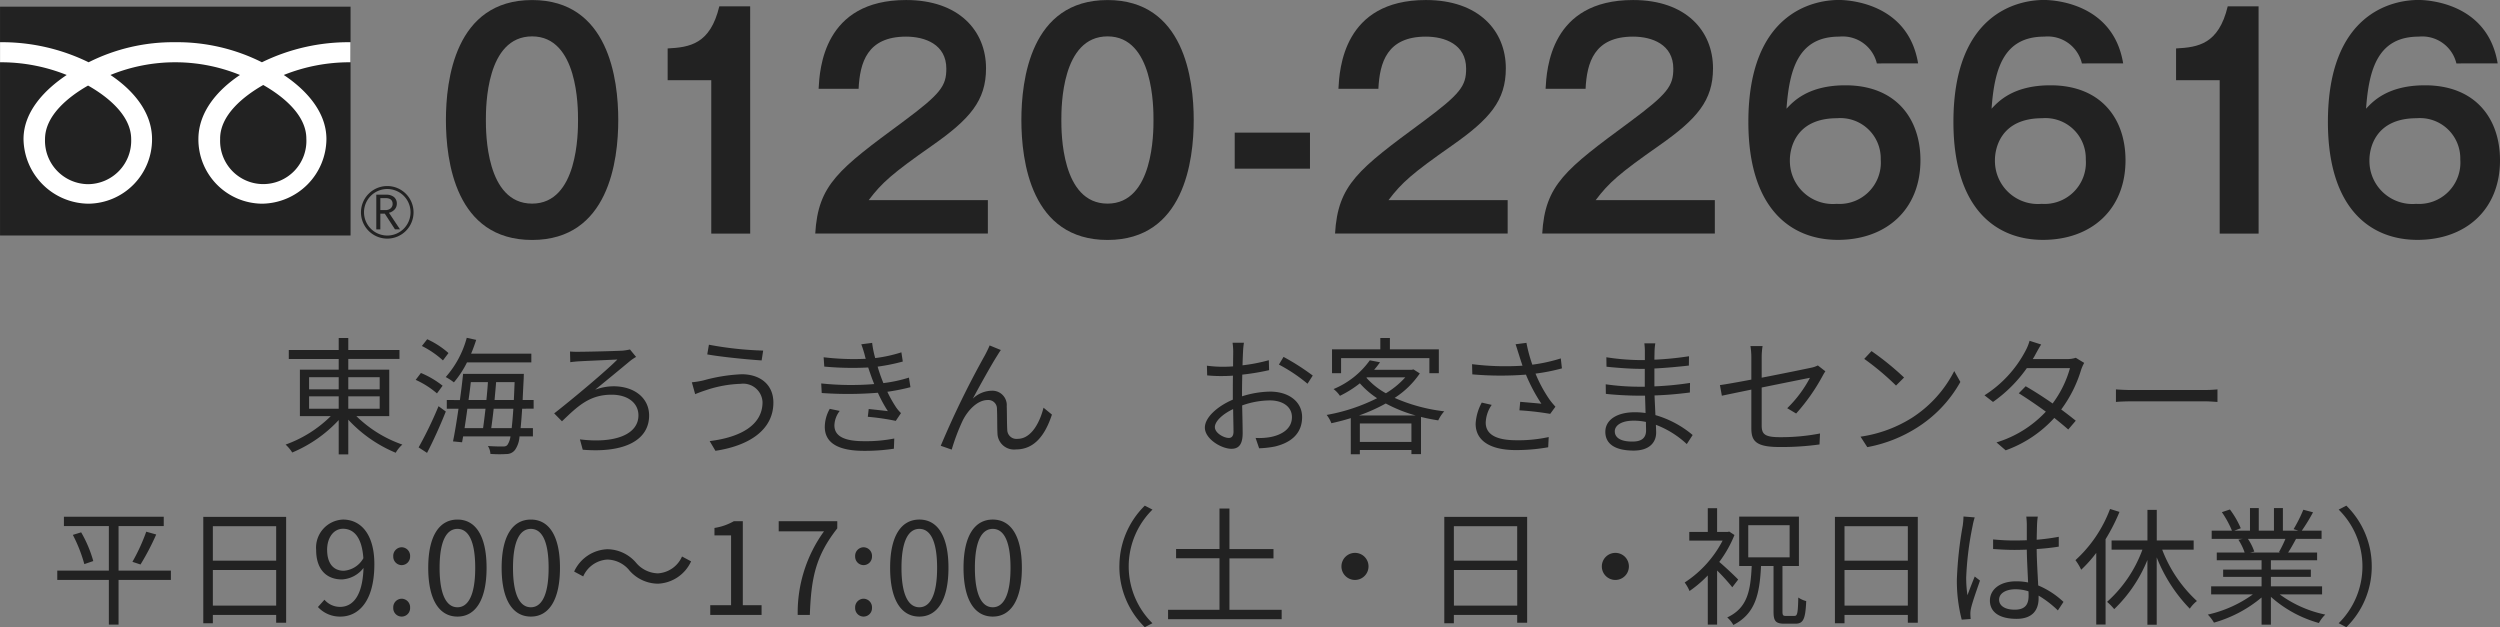
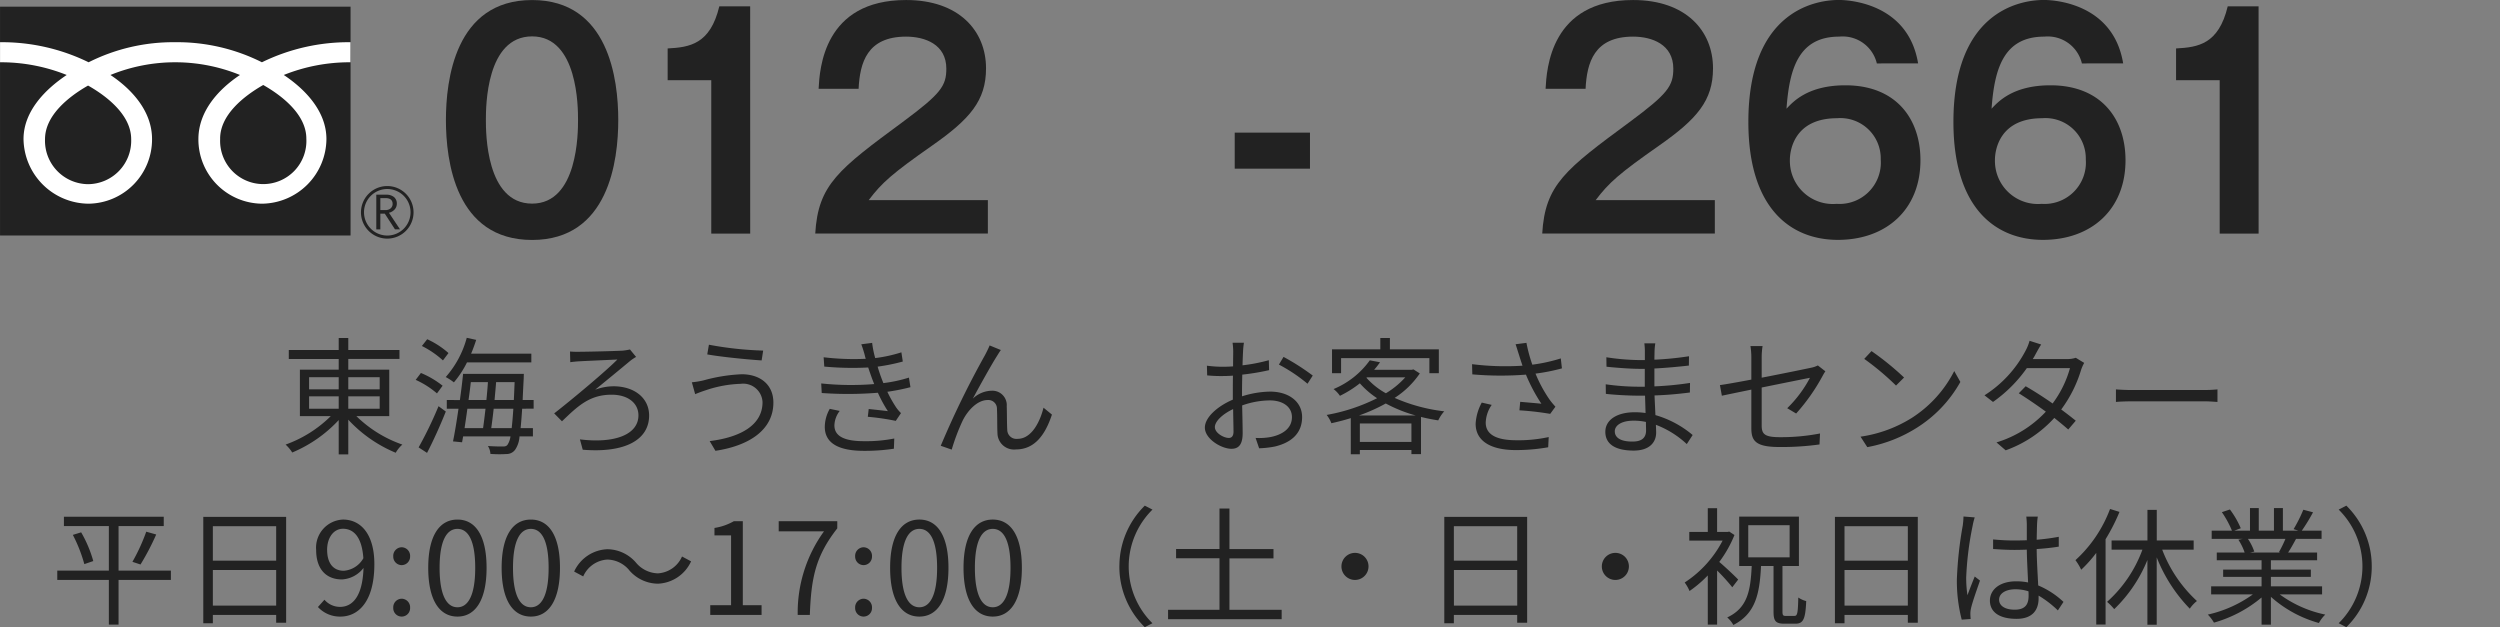
<svg xmlns="http://www.w3.org/2000/svg" width="235" height="58.955" viewBox="0 0 235 58.955">
  <rect x="0" y="0" width="235" height="58.955" fill="#808080" stroke="none" />
  <g id="cta-tel" transform="translate(0 -32.197)">
    <g id="グループ_4187" data-name="グループ 4187" transform="translate(16.998 61)">
      <path id="パス_73549" data-name="パス 73549" d="M-88.944-4.548h2.784v1.164h-2.784Zm0-1.8h2.784v1.14h-2.784Zm6.636,0v1.14H-85.26v-1.14Zm0,2.964H-85.26V-4.548h2.952Zm.9.7V-7.056H-85.26V-8.064h4.812V-8.9H-85.26v-1.128h-.9V-8.9h-4.692v.84h4.692v1.008h-3.648v4.368h2.9A11.581,11.581,0,0,1-91.152-.012a3.67,3.67,0,0,1,.624.744A12.568,12.568,0,0,0-86.16-2.316V.912h.9V-2.352A12.716,12.716,0,0,0-80.8.756a2.972,2.972,0,0,1,.624-.768A11.6,11.6,0,0,1-84.5-2.688ZM-68.052-7.74v-.816h-5.664c.18-.42.336-.852.48-1.3l-.888-.192A9.132,9.132,0,0,1-76.1-6.36a4.994,4.994,0,0,1,.768.5A9.146,9.146,0,0,0-74.1-7.74Zm-7.788-.876a8.027,8.027,0,0,0-2-1.3l-.5.636a8.767,8.767,0,0,1,1.98,1.356Zm-.552,3.072a8.554,8.554,0,0,0-2.04-1.2l-.492.648a8.239,8.239,0,0,1,2,1.272ZM-77.856.768c.588-1.128,1.26-2.616,1.764-3.888l-.684-.5A37,37,0,0,1-78.648.252ZM-71.82-1.56c.072-.528.156-1.152.228-1.824h1.848c-.048.744-.1,1.344-.156,1.824Zm-.54-1.824c-.072.66-.156,1.3-.228,1.824h-1.74c.084-.564.18-1.188.264-1.824Zm.228-2.5c-.036.528-.084,1.1-.144,1.68h-1.68c.084-.576.156-1.14.216-1.68Zm.624,1.68c.048-.576.108-1.152.144-1.68h1.74c-.024.624-.048,1.176-.072,1.68Zm3.672.816V-4.2h-1.032c.024-.612.06-1.284.1-2.052,0-.1.012-.408.012-.408h-5.712c-.072.744-.18,1.6-.3,2.46H-76v.816h1.1c-.168,1.152-.348,2.268-.516,3.072l.852.084.1-.552h4.452a1.941,1.941,0,0,1-.276.78c-.108.144-.24.168-.456.168s-.768,0-1.392-.048A1.5,1.5,0,0,1-71.9.864,10.9,10.9,0,0,0-70.38.876a.99.99,0,0,0,.816-.42,2.492,2.492,0,0,0,.4-1.236h1.26v-.78H-69.06c.048-.492.1-1.092.144-1.824Zm3.42-5.376.024,1.008c.252-.036.588-.072.852-.084.6-.036,2.844-.132,3.576-.168-1.02,1.044-4.188,3.7-5.94,5.064l.732.744c1.5-1.44,2.592-2.5,4.668-2.5,1.536,0,2.52.792,2.52,1.944,0,1.776-2.172,2.664-5.5,2.256l.264.972c3.972.324,6.24-.924,6.24-3.216,0-1.632-1.368-2.748-3.36-2.748a4.966,4.966,0,0,0-1.716.324c1-.816,2.436-1.992,3.324-2.736a4.471,4.471,0,0,1,.528-.348l-.576-.7a5.617,5.617,0,0,1-.672.108c-.756.048-3.492.108-4.128.108A8.169,8.169,0,0,1-64.416-8.76ZM-46.32-4c0,2.148-2.052,3.3-4.968,3.66l.54.912C-47.64.108-45.3-1.356-45.3-3.96c0-1.716-1.272-2.664-2.976-2.664a15.878,15.878,0,0,0-3.588.576,7.541,7.541,0,0,1-1.1.18l.312,1.116c.288-.12.636-.252,1.008-.372a11.245,11.245,0,0,1,3.276-.6A1.817,1.817,0,0,1-46.32-4Zm-5.04-5.4-.156.912c1.356.24,3.78.48,5.112.564l.144-.924A32.417,32.417,0,0,1-51.36-9.4ZM-36.7-8.376a2.8,2.8,0,0,0,.084.3,24.043,24.043,0,0,1-3.96-.144l.06.876a28.754,28.754,0,0,0,4.128.084q.144.432.324.936c.072.2.156.408.24.624a26.9,26.9,0,0,1-4.98-.06l.048.9a34.917,34.917,0,0,0,5.28-.024,12.7,12.7,0,0,0,.936,1.728c-.384-.048-1.164-.132-1.8-.2l-.084.732a22.235,22.235,0,0,1,2.628.384l.492-.732a3.605,3.605,0,0,1-.444-.516,11.92,11.92,0,0,1-.84-1.488,18.711,18.711,0,0,0,2.172-.432l-.144-.9a13.258,13.258,0,0,1-2.4.516c-.1-.24-.192-.492-.276-.72-.084-.252-.18-.528-.264-.828a17.473,17.473,0,0,0,2.364-.48l-.132-.864a13.353,13.353,0,0,1-2.46.54,9.126,9.126,0,0,1-.288-1.428l-1.02.132C-36.912-9.108-36.792-8.736-36.7-8.376Zm-2.364,5.2L-40-3.372a3.485,3.485,0,0,0-.468,1.716C-40.452-.12-39.132.576-36.78.576a18.25,18.25,0,0,0,2.808-.2l.036-.96a13.588,13.588,0,0,1-2.856.252c-1.884,0-2.772-.492-2.772-1.488A2.326,2.326,0,0,1-39.06-3.18ZM-23.916-8.9l-1.056-.432c-.144.348-.3.648-.444.924A85.17,85.17,0,0,0-29.568.1l1.032.36A19.176,19.176,0,0,1-27.5-2.28c.468-.936,1.368-1.92,2.34-1.92a.81.81,0,0,1,.876.84c.036.66.012,1.584.048,2.28A1.556,1.556,0,0,0-22.5.444c1.74,0,2.748-1.344,3.384-3.276l-.792-.648c-.312,1.272-1.1,2.928-2.436,2.928a.863.863,0,0,1-.972-.852c-.036-.588-.024-1.512-.048-2.22a1.354,1.354,0,0,0-1.4-1.452,2.641,2.641,0,0,0-1.788.744c.624-1.164,1.728-3.156,2.256-3.984C-24.156-8.544-24.024-8.76-23.916-8.9Zm22.848-.684H-2.136a6.328,6.328,0,0,1,.06.852c0,.216-.012.744-.012,1.368-.336.024-.648.036-.924.036a11.1,11.1,0,0,1-1.536-.1l.024.912a13.181,13.181,0,0,0,1.536.06c.252,0,.552-.012.888-.036-.012.528-.012,1.092-.012,1.572v.684C-3.492-3.648-4.74-2.6-4.74-1.608-4.74-.54-3.18.384-2.244.384c.648,0,1.056-.36,1.056-1.476,0-.516-.024-1.584-.048-2.6A7.861,7.861,0,0,1,1.38-4.164c1.14,0,2.064.552,2.064,1.572,0,1.1-.96,1.668-2.016,1.872a6.137,6.137,0,0,1-1.4.084L.36.336A9.1,9.1,0,0,0,1.848.168C3.492-.228,4.4-1.152,4.4-2.6S3.144-4.992,1.392-4.992a9.075,9.075,0,0,0-2.64.444v-.42c0-.48.012-1.056.024-1.62a22.03,22.03,0,0,0,2.52-.42l-.024-.936a16.138,16.138,0,0,1-2.472.48c.012-.54.036-1.008.048-1.3A7.7,7.7,0,0,1-1.068-9.588Zm3.72,1.332-.432.72a15.222,15.222,0,0,1,2.688,1.8L5.4-6.5A21.812,21.812,0,0,0,2.652-8.256ZM-3.8-1.656c0-.54.732-1.236,1.716-1.692.012.876.036,1.692.036,2.124,0,.4-.168.588-.444.588C-2.964-.636-3.8-1.1-3.8-1.656ZM8.064-8.136h8.3V-6.72h.888V-8.964h-4.6v-1.068h-.9v1.068H7.212V-6.72h.852Zm1.68,5.388a16.443,16.443,0,0,0,2.52-1.128,13.434,13.434,0,0,0,2.82,1.128ZM9.828-.264V-2h4.848v1.74Zm.66-6.072H14.1a7.915,7.915,0,0,1-1.824,1.5,6.808,6.808,0,0,1-1.824-1.452Zm4.38-.744-.156.036h-3.54a7.517,7.517,0,0,0,.552-.708l-.96-.18a7.928,7.928,0,0,1-3.408,2.7,2.742,2.742,0,0,1,.6.636A10.17,10.17,0,0,0,9.828-5.772a7.978,7.978,0,0,0,1.62,1.4A17.206,17.206,0,0,1,6.708-2.8a2.974,2.974,0,0,1,.444.78c.6-.132,1.212-.288,1.824-.48V.9h.852V.5h4.848V.888h.9v-3.5q.792.2,1.62.324a3.623,3.623,0,0,1,.564-.852A16.07,16.07,0,0,1,13.1-4.4a8.335,8.335,0,0,0,2.364-2.3Zm9.9-1.428c.084.276.2.636.348,1.08a25.074,25.074,0,0,1-4.74-.144l.024.96a30.831,30.831,0,0,0,5.04.024,16.029,16.029,0,0,0,1.452,2.736c-.432-.048-1.32-.12-1.992-.18l-.072.8A27.123,27.123,0,0,1,27.72-2.9l.492-.672c-.18-.2-.36-.408-.528-.636A12.768,12.768,0,0,1,26.34-6.684a17.841,17.841,0,0,0,2.484-.492l-.108-.936a15.413,15.413,0,0,1-2.676.588,14.338,14.338,0,0,1-.552-2.052l-1.02.132C24.576-9.132,24.684-8.76,24.768-8.508ZM22.224-3.744l-.936-.216a4.678,4.678,0,0,0-.576,1.992c0,1.632,1.44,2.46,3.72,2.472a17.428,17.428,0,0,0,3.1-.264l.048-.96a13.376,13.376,0,0,1-3.1.3C22.7-.432,21.66-.936,21.66-2.076A3.087,3.087,0,0,1,22.224-3.744ZM33.792-1.26c0-.552.624-1,1.764-1a5.322,5.322,0,0,1,1.164.12c0,.312.012.6.012.8,0,.828-.588,1.044-1.272,1.044C34.272-.288,33.792-.708,33.792-1.26Zm3.8-8.268h-1.02a6.585,6.585,0,0,1,.048.72v.852h-.552A21.8,21.8,0,0,1,33-8.22l.012.888c.756.084,2.232.2,3.072.2h.528v1.68h-.648a22.2,22.2,0,0,1-3.024-.228l.012.9c.864.1,2.184.168,3,.168h.684c.012.516.036,1.092.048,1.632a6.873,6.873,0,0,0-1.008-.072c-1.728,0-2.772.744-2.772,1.836C32.9-.06,33.84.552,35.568.552c1.56,0,2.112-.852,2.112-1.68,0-.192-.012-.444-.024-.744A8.847,8.847,0,0,1,40.56-.06l.552-.852a9.549,9.549,0,0,0-3.5-1.872c-.024-.576-.06-1.224-.084-1.848,1.14-.036,2.2-.132,3.324-.276l.012-.9a29.86,29.86,0,0,1-3.348.324v-1.68c1.152-.06,2.292-.168,3.24-.276l.012-.876a29.837,29.837,0,0,1-3.252.324c0-.312.012-.576.012-.732A6.007,6.007,0,0,1,37.6-9.528Zm9.036,7.98c0,1.188.408,1.764,2.64,1.764a25.8,25.8,0,0,0,3.768-.24l.048-1.032a19.276,19.276,0,0,1-3.744.348c-1.428,0-1.74-.264-1.74-1.092V-5.376c2.124-.432,4.332-.876,4.536-.912A11.3,11.3,0,0,1,50-3.432l.84.5A18.266,18.266,0,0,0,53.3-6.42c.084-.156.2-.36.288-.48l-.708-.552a2.43,2.43,0,0,1-.636.216c-.5.108-2.6.54-4.644.936V-8.172a6.841,6.841,0,0,1,.084-1.1h-1.14a6.739,6.739,0,0,1,.084,1.1V-6.12c-1.272.24-2.412.444-2.952.516l.18,1c.492-.108,1.56-.324,2.772-.576ZM57.924-8.8l-.684.732a24.922,24.922,0,0,1,2.988,2.508l.756-.756A26.277,26.277,0,0,0,57.924-8.8ZM56.892-.756l.636.984a13.153,13.153,0,0,0,4.716-1.86A11.989,11.989,0,0,0,66.276-5.9L65.7-6.924a11.3,11.3,0,0,1-4.008,4.416A12.391,12.391,0,0,1,56.892-.756ZM73.872-9.42,72.78-9.768a4.334,4.334,0,0,1-.384.948,11,11,0,0,1-3.852,4.176l.8.624a13.09,13.09,0,0,0,3.18-3.18h4.056a10.025,10.025,0,0,1-1.632,3.324c-.84-.588-1.74-1.164-2.532-1.62l-.648.66c.768.48,1.68,1.1,2.544,1.728A10.527,10.527,0,0,1,69.672-.216l.864.744A11.387,11.387,0,0,0,75.108-2.52c.492.4.948.768,1.308,1.092l.708-.828c-.384-.312-.864-.684-1.368-1.056a12.079,12.079,0,0,0,1.872-3.732,3.939,3.939,0,0,1,.288-.648l-.792-.48a2.391,2.391,0,0,1-.792.12H73.08a4.024,4.024,0,0,0,.252-.432C73.452-8.7,73.668-9.108,73.872-9.42ZM80.9-5.2V-4.02c.372-.036,1.008-.06,1.668-.06H89.16c.54,0,1.044.048,1.284.06V-5.2c-.264.024-.7.06-1.3.06H82.572C81.9-5.136,81.264-5.172,80.9-5.2ZM-101.934,11.836h-4.92V7.648h4.248V6.772h-9.384v.876h4.224v4.188h-4.848v.876h4.848v4.2h.912v-4.2h4.92Zm-9.216-3.36a14.044,14.044,0,0,1,1.08,2.748l.84-.288a11.5,11.5,0,0,0-1.14-2.7Zm6.36,2.784a23.561,23.561,0,0,0,1.476-2.82l-.936-.264a17.907,17.907,0,0,1-1.3,2.832Zm6.8,3.864V11.776h5.952v3.348Zm5.952-7.464V10.9h-5.952V7.66Zm-6.852-.876v10h.9V16h5.952v.732h.936V6.784Zm11.64,3.108c0-1.2.648-1.992,1.488-1.992,1.128,0,1.8.96,1.92,2.772a2.305,2.305,0,0,1-1.836,1.176C-86.718,11.848-87.246,11.08-87.246,9.892ZM-86,16.156c1.656,0,3.192-1.368,3.192-4.932,0-2.8-1.26-4.188-2.952-4.188a2.641,2.641,0,0,0-2.52,2.856c0,1.824.96,2.772,2.424,2.772a2.737,2.737,0,0,0,2.028-1.08c-.084,2.724-1.068,3.66-2.208,3.66a1.94,1.94,0,0,1-1.464-.672l-.612.684A2.8,2.8,0,0,0-86,16.156Zm5.76-4.836a.8.8,0,0,0,.792-.828.806.806,0,0,0-.792-.852.806.806,0,0,0-.792.852A.8.8,0,0,0-80.238,11.32Zm0,4.836a.793.793,0,0,0,.792-.828.806.806,0,0,0-.792-.852.806.806,0,0,0-.792.852A.793.793,0,0,0-80.238,16.156Zm5.244,0c1.668,0,2.736-1.524,2.736-4.584s-1.068-4.536-2.736-4.536-2.748,1.476-2.748,4.536S-76.674,16.156-74.994,16.156Zm0-.876c-1.008,0-1.68-1.116-1.68-3.708,0-2.568.672-3.66,1.68-3.66s1.668,1.092,1.668,3.66C-73.326,14.164-74,15.28-74.994,15.28Zm6.9.876c1.668,0,2.736-1.524,2.736-4.584s-1.068-4.536-2.736-4.536-2.748,1.476-2.748,4.536S-69.774,16.156-68.094,16.156Zm0-.876c-1.008,0-1.68-1.116-1.68-3.708,0-2.568.672-3.66,1.68-3.66s1.668,1.092,1.668,3.66C-66.426,14.164-67.1,15.28-68.094,15.28Zm9.228-3.5a3.6,3.6,0,0,0,2.7,1.284,3.584,3.584,0,0,0,3.132-2.1l-.852-.456a2.647,2.647,0,0,1-2.268,1.584,2.77,2.77,0,0,1-2.04-.984,3.6,3.6,0,0,0-2.7-1.284,3.584,3.584,0,0,0-3.132,2.1l.852.456a2.647,2.647,0,0,1,2.268-1.584A2.751,2.751,0,0,1-58.866,11.776ZM-51.234,16h4.824v-.912h-1.764v-7.9h-.84a5.3,5.3,0,0,1-1.824.636v.7h1.56v6.564h-1.956Zm8.22,0h1.14c.132-3.444.516-5.5,2.58-8.136V7.192H-44.8V8.14h4.26A13.027,13.027,0,0,0-43.014,16Zm6.192-4.68a.8.8,0,0,0,.792-.828.806.806,0,0,0-.792-.852.806.806,0,0,0-.792.852A.8.8,0,0,0-36.822,11.32Zm0,4.836a.793.793,0,0,0,.792-.828.806.806,0,0,0-.792-.852.806.806,0,0,0-.792.852A.793.793,0,0,0-36.822,16.156Zm5.244,0c1.668,0,2.736-1.524,2.736-4.584s-1.068-4.536-2.736-4.536-2.748,1.476-2.748,4.536S-33.258,16.156-31.578,16.156Zm0-.876c-1.008,0-1.68-1.116-1.68-3.708,0-2.568.672-3.66,1.68-3.66S-29.91,9-29.91,11.572C-29.91,14.164-30.582,15.28-31.578,15.28Zm6.9.876c1.668,0,2.736-1.524,2.736-4.584s-1.068-4.536-2.736-4.536-2.748,1.476-2.748,4.536S-26.358,16.156-24.678,16.156Zm0-.876c-1.008,0-1.68-1.116-1.68-3.708,0-2.568.672-3.66,1.68-3.66S-23.01,9-23.01,11.572C-23.01,14.164-23.682,15.28-24.678,15.28Zm11.9-3.84a7.973,7.973,0,0,0,2.388,5.712l.72-.372A7.509,7.509,0,0,1-11.9,11.44,7.509,7.509,0,0,1-9.666,6.1l-.72-.372A7.973,7.973,0,0,0-12.774,11.44ZM-2.43,15.52V10.684H1.71V9.808H-2.43V6h-.936v3.8h-4.08v.876h4.08V15.52H-8.2V16.4H2.478V15.52Zm11.8-5.352a1.272,1.272,0,1,0,1.272,1.272A1.265,1.265,0,0,0,9.366,10.168Zm9.3,4.956V11.776h5.952v3.348ZM24.618,7.66V10.9H18.666V7.66Zm-6.852-.876v10h.9V16h5.952v.732h.936V6.784Zm16.08,3.384a1.272,1.272,0,1,0,1.272,1.272A1.265,1.265,0,0,0,33.846,10.168ZM45.39,12.676c-.252-.276-1.248-1.212-1.776-1.656a11.24,11.24,0,0,0,1.428-2.532l-.492-.324-.156.036H43.41V5.968h-.876V8.2h-1.74v.816h3.132a10.41,10.41,0,0,1-3.564,3.936,4,4,0,0,1,.456.8,11.036,11.036,0,0,0,1.716-1.464v4.62h.876V11.824A18.451,18.451,0,0,1,44.838,13.4Zm.948-5.112h3.888v3.024H46.338Zm3.54,8.532c-.264,0-.324-.06-.324-.42V11.4H51.1V6.76H45.486V11.4h1.176c-.108,2.364-.408,3.948-2.3,4.836a2.669,2.669,0,0,1,.576.708c2.064-1.056,2.472-2.88,2.6-5.544h1.176v4.272c0,.888.18,1.152,1.02,1.152h1.044c.744,0,.936-.456,1.008-2.124a2.448,2.448,0,0,1-.744-.336c-.036,1.464-.084,1.728-.36,1.728Zm5.508-.972V11.776h5.952v3.348ZM61.338,7.66V10.9H55.386V7.66Zm-6.852-.876v10h.9V16h5.952v.732h.936V6.784ZM69.918,14.56c0-.588.636-.972,1.536-.972a4.084,4.084,0,0,1,1.224.192c.012.156.012.3.012.42,0,.792-.3,1.308-1.308,1.308C70.518,15.508,69.918,15.172,69.918,14.56Zm3.636-7.8h-1.08c.024.2.048.528.048.732V8.98c-.372.012-.756.024-1.128.024-.72,0-1.356-.036-2.04-.1v.9c.708.048,1.332.084,2.016.084.384,0,.768-.012,1.152-.024.012.984.084,2.16.12,3.084a5.5,5.5,0,0,0-1.116-.108c-1.572,0-2.472.8-2.472,1.812,0,1.08.888,1.716,2.5,1.716s2.076-.948,2.076-1.932v-.252a9.762,9.762,0,0,1,1.812,1.392l.528-.8a7.91,7.91,0,0,0-2.376-1.548c-.048-1.008-.132-2.208-.144-3.42.72-.048,1.416-.12,2.076-.228V8.656a20.263,20.263,0,0,1-2.076.276c.012-.564.024-1.128.036-1.452Q73.5,7.12,73.554,6.76Zm-5.928.072L66.57,6.748A7.2,7.2,0,0,1,66.5,7.6a35.706,35.706,0,0,0-.552,5.052,14.494,14.494,0,0,0,.456,3.792l.84-.06c-.012-.132-.024-.3-.024-.42a2.15,2.15,0,0,1,.048-.54c.12-.588.564-1.812.852-2.652l-.492-.384c-.2.492-.492,1.224-.684,1.764a11.257,11.257,0,0,1-.12-1.668,29.753,29.753,0,0,1,.6-4.836A6.239,6.239,0,0,1,67.626,6.832Zm12.72-.792a12.331,12.331,0,0,1-3.252,4.812,5.107,5.107,0,0,1,.54.9,12.175,12.175,0,0,0,1.416-1.584V16.9h.876V8.884a17.828,17.828,0,0,0,1.308-2.568Zm7.86,3.828V9H84.738V6.124h-.876V9H80.49v.864h2.9a12.191,12.191,0,0,1-3.324,4.908,5.177,5.177,0,0,1,.672.684,13.4,13.4,0,0,0,3.12-4.62v6.084h.876V10.588a14.568,14.568,0,0,0,3.108,4.824,3.2,3.2,0,0,1,.672-.72,12.661,12.661,0,0,1-3.264-4.824Zm8.628-1.02a10.971,10.971,0,0,1-.612,1.248l.12.036h-2.82l.384-.084a5.084,5.084,0,0,0-.6-1.2Zm3.444,5.22v-.756H95.466v-.888h3.756V11.74H95.466v-.876H99.81v-.732H97.086c.24-.36.5-.828.744-1.284h2.4V8.08H98.37a16.778,16.778,0,0,0,1.056-1.728l-.912-.24A13.614,13.614,0,0,1,97.6,7.936l.444.144H96.594V5.956h-.84V8.08H94.326V5.956H93.5V8.08H92.022l.612-.228a8.271,8.271,0,0,0-1.02-1.764l-.756.252a9.354,9.354,0,0,1,.948,1.74H89.9v.768h2.928l-.42.084a5.039,5.039,0,0,1,.588,1.2H90.378v.732H94.59v.876H90.978v.684H94.59v.888H89.85v.756h3.924a11.565,11.565,0,0,1-4.236,1.9,3.822,3.822,0,0,1,.576.756,12.059,12.059,0,0,0,4.476-2.364v2.556h.876V14.3a11.328,11.328,0,0,0,4.512,2.46,3.209,3.209,0,0,1,.6-.792,10.979,10.979,0,0,1-4.284-1.9Zm4.668-2.628a7.973,7.973,0,0,0-2.388-5.712l-.72.372a7.5,7.5,0,0,1,0,10.68l.72.372A7.973,7.973,0,0,0,104.946,11.44Z" transform="translate(101 13)" fill="#222" />
    </g>
    <g id="グループ_4188" data-name="グループ 4188" transform="translate(0 32.197)">
      <path id="パス_20922" data-name="パス 20922" d="M52.421,28.1c0,3.821-.9,11.276-8.1,11.276s-8.1-7.427-8.1-11.276c0-3.687.83-11.276,8.1-11.276,7.2,0,8.1,7.454,8.1,11.276m-12.444,0c0,1.166,0,7.86,4.344,7.86,4.318,0,4.318-6.695,4.318-7.86s0-7.86-4.318-7.86-4.344,6.586-4.344,7.86" transform="translate(5.696 -16.82)" fill="#222" />
      <path id="パス_20923" data-name="パス 20923" d="M58.616,38.6h-3.66V24.176h-4.1V21.194c2.049-.109,4-.379,4.856-3.957h2.9Z" transform="translate(11.903 -16.64)" fill="#222" />
      <path id="パス_20924" data-name="パス 20924" d="M76.839,35.631v3.144H60.613c.269-4.607,2.2-6.044,8.222-10.489,3.587-2.656,4.1-3.388,4.1-5.014,0-2.277-2-3.009-3.783-3.009-3.658,0-4.342,2.44-4.464,4.907H60.929c.1-1.871.465-8.348,8.222-8.348,4.979,0,7.516,2.9,7.516,6.423,0,3.035-1.512,4.77-5.074,7.264-3.709,2.6-4.71,3.47-5.954,5.123Z" transform="translate(16.02 -16.82)" fill="#222" />
-       <path id="パス_20925" data-name="パス 20925" d="M90.428,28.1c0,3.821-.9,11.276-8.1,11.276s-8.1-7.427-8.1-11.276c0-3.687.83-11.276,8.1-11.276,7.2,0,8.1,7.454,8.1,11.276m-12.443,0c0,1.166,0,7.86,4.343,7.86,4.318,0,4.318-6.695,4.318-7.86s0-7.86-4.318-7.86-4.343,6.586-4.343,7.86" transform="translate(21.782 -16.82)" fill="#222" />
      <rect id="長方形_1641" data-name="長方形 1641" width="7.075" height="3.388" transform="translate(116.063 12.467)" fill="#222" />
-       <path id="パス_20926" data-name="パス 20926" d="M111.171,35.631v3.144H94.945c.269-4.607,2.2-6.044,8.222-10.489,3.587-2.656,4.1-3.388,4.1-5.014,0-2.277-2-3.009-3.783-3.009-3.66,0-4.344,2.44-4.465,4.907H95.263c.1-1.871.463-8.348,8.222-8.348,4.977,0,7.514,2.9,7.514,6.423,0,3.035-1.512,4.77-5.074,7.264-3.709,2.6-4.708,3.47-5.954,5.123Z" transform="translate(30.549 -16.82)" fill="#222" />
      <path id="パス_20927" data-name="パス 20927" d="M124.854,35.631v3.144H108.628c.269-4.607,2.2-6.044,8.222-10.489,3.587-2.656,4.1-3.388,4.1-5.014,0-2.277-2-3.009-3.783-3.009-3.658,0-4.342,2.44-4.464,4.907h-3.759c.1-1.871.465-8.348,8.222-8.348,4.979,0,7.516,2.9,7.516,6.423,0,3.035-1.512,4.77-5.074,7.264-3.709,2.6-4.71,3.47-5.954,5.123Z" transform="translate(36.341 -16.82)" fill="#222" />
      <path id="パス_20928" data-name="パス 20928" d="M134.321,22.783a3.3,3.3,0,0,0-3.538-2.52c-3.781,0-4.684,2.955-4.953,6.775.635-.676,2.025-2.2,5.539-2.2,4.757,0,7.051,3.145,7.051,7.048,0,4.635-3.221,7.481-7.759,7.481-4.416,0-8.417-2.928-8.417-11.085,0-10.219,6.05-11.466,8.514-11.466.708,0,6.49.19,7.441,5.963Zm-8.174,9.08a4.044,4.044,0,0,0,4.392,4.119,3.888,3.888,0,0,0,4.148-4.173,3.792,3.792,0,0,0-4.1-3.876c-3.929,0-4.441,2.873-4.441,3.93" transform="translate(42.102 -16.82)" fill="#222" />
      <path id="パス_20929" data-name="パス 20929" d="M147.986,22.783a3.3,3.3,0,0,0-3.538-2.52c-3.781,0-4.684,2.955-4.953,6.775.635-.676,2.025-2.2,5.539-2.2,4.757,0,7.051,3.145,7.051,7.048,0,4.635-3.221,7.481-7.759,7.481-4.416,0-8.417-2.928-8.417-11.085,0-10.219,6.05-11.466,8.514-11.466.708,0,6.49.19,7.441,5.963Zm-8.174,9.08a4.044,4.044,0,0,0,4.392,4.119,3.888,3.888,0,0,0,4.148-4.173,3.792,3.792,0,0,0-4.1-3.876c-3.929,0-4.441,2.873-4.441,3.93" transform="translate(47.713 -16.82)" fill="#222" />
      <path id="パス_20930" data-name="パス 20930" d="M158.3,38.6h-3.66V24.176h-4.1V21.194c2.05-.109,4-.379,4.856-3.957h2.9Z" transform="translate(54.01 -16.64)" fill="#222" />
-       <path id="パス_20931" data-name="パス 20931" d="M172.6,22.783a3.3,3.3,0,0,0-3.538-2.52c-3.781,0-4.684,2.955-4.953,6.775.635-.676,2.025-2.2,5.539-2.2,4.758,0,7.052,3.145,7.052,7.048,0,4.635-3.221,7.481-7.76,7.481-4.416,0-8.417-2.928-8.417-11.085,0-10.219,6.05-11.466,8.514-11.466.708,0,6.492.19,7.443,5.963Zm-8.174,9.08a4.044,4.044,0,0,0,4.392,4.119,3.888,3.888,0,0,0,4.148-4.173,3.791,3.791,0,0,0-4.1-3.876c-3.929,0-4.441,2.873-4.441,3.93" transform="translate(58.301 -16.82)" fill="#222" />
      <path id="パス_20936" data-name="パス 20936" d="M0,0H32.95V21.51H0Z" transform="translate(0.003 0.627)" fill="#222" />
      <path id="パス_20932" data-name="パス 20932" d="M30.492,31.521a2.471,2.471,0,1,0,2.471-2.473,2.473,2.473,0,0,0-2.471,2.473m.286,0a2.187,2.187,0,1,1,2.185,2.18,2.189,2.189,0,0,1-2.185-2.18" transform="translate(3.439 -11.56)" fill="#222" />
      <path id="パス_20933" data-name="パス 20933" d="M33.729,32.875h-.473L32.3,31.4H31.88v1.48H31.5V29.616h.927a1.122,1.122,0,0,1,.734.22.789.789,0,0,1,.27.632.809.809,0,0,1-.2.528,1.032,1.032,0,0,1-.542.319ZM31.88,31.063h.481a.725.725,0,0,0,.488-.162.545.545,0,0,0,.186-.412c0-.365-.226-.551-.664-.551H31.88Z" transform="translate(3.872 -11.315)" fill="#222" />
      <path id="パス_20934" data-name="パス 20934" d="M15.043,32.939A4.082,4.082,0,0,1,11,28.707c0-2.214,2.191-3.982,4.047-5.037,1.864,1.055,4.052,2.823,4.052,5.037a4.082,4.082,0,0,1-4.052,4.232M27.46,28.655c0-2.213,2.194-3.98,4.052-5.039,1.861,1.058,4.052,2.826,4.052,5.039a4.056,4.056,0,1,1-8.1,0m12.253-9.06a18.54,18.54,0,0,0-8.328,1.886,17.734,17.734,0,0,0-8.148-1.886,17.7,17.7,0,0,0-8.144,1.886,18.532,18.532,0,0,0-8.325-1.886v1.886a16.586,16.586,0,0,1,6.266,1.194C11,24.034,8.979,26.1,8.979,28.7a6.163,6.163,0,0,0,6.114,6.074A6.04,6.04,0,0,0,21.06,28.7c0-2.6-1.872-4.667-3.91-6.025a16.113,16.113,0,0,1,12.175,0c-2.041,1.359-3.907,3.424-3.907,6.025a6.039,6.039,0,0,0,5.967,6.074A6.123,6.123,0,0,0,37.452,28.7c0-2.6-1.972-4.667-4.009-6.025a16.592,16.592,0,0,1,6.27-1.194Z" transform="translate(-6.768 -15.627)" fill="#fff" />
    </g>
  </g>
</svg>